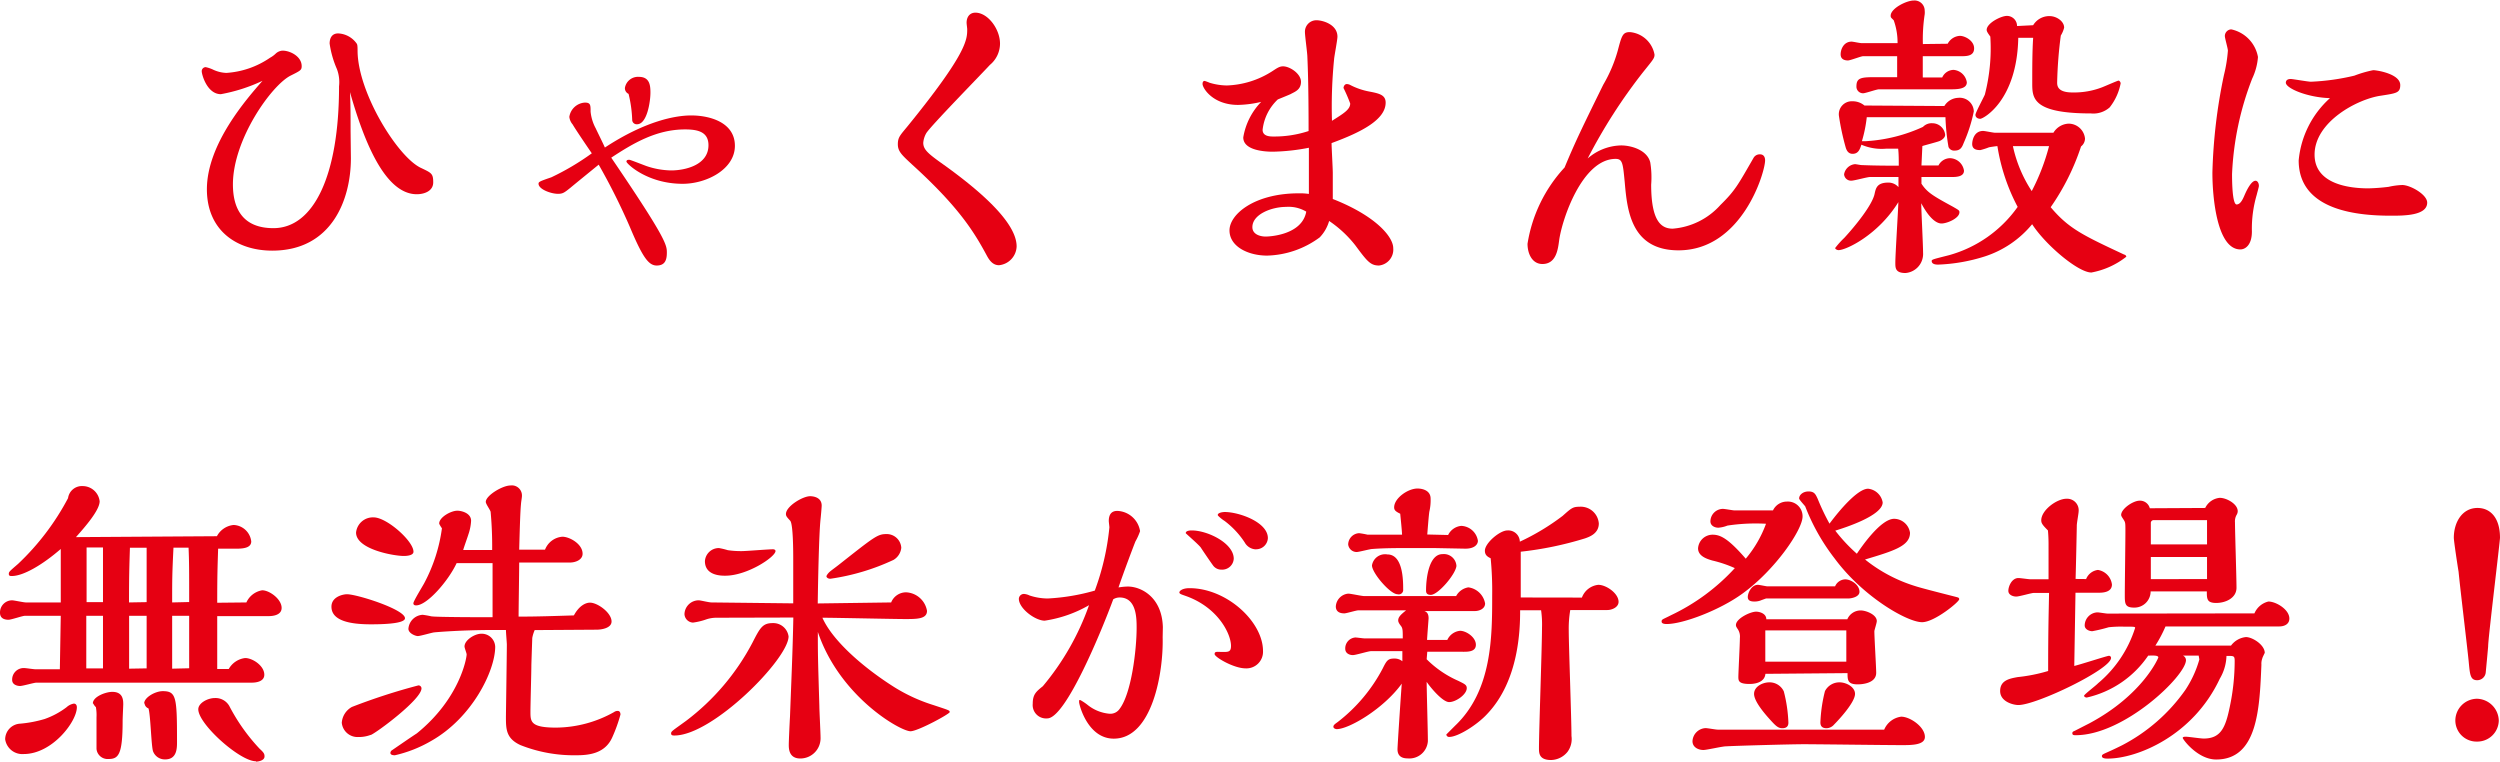
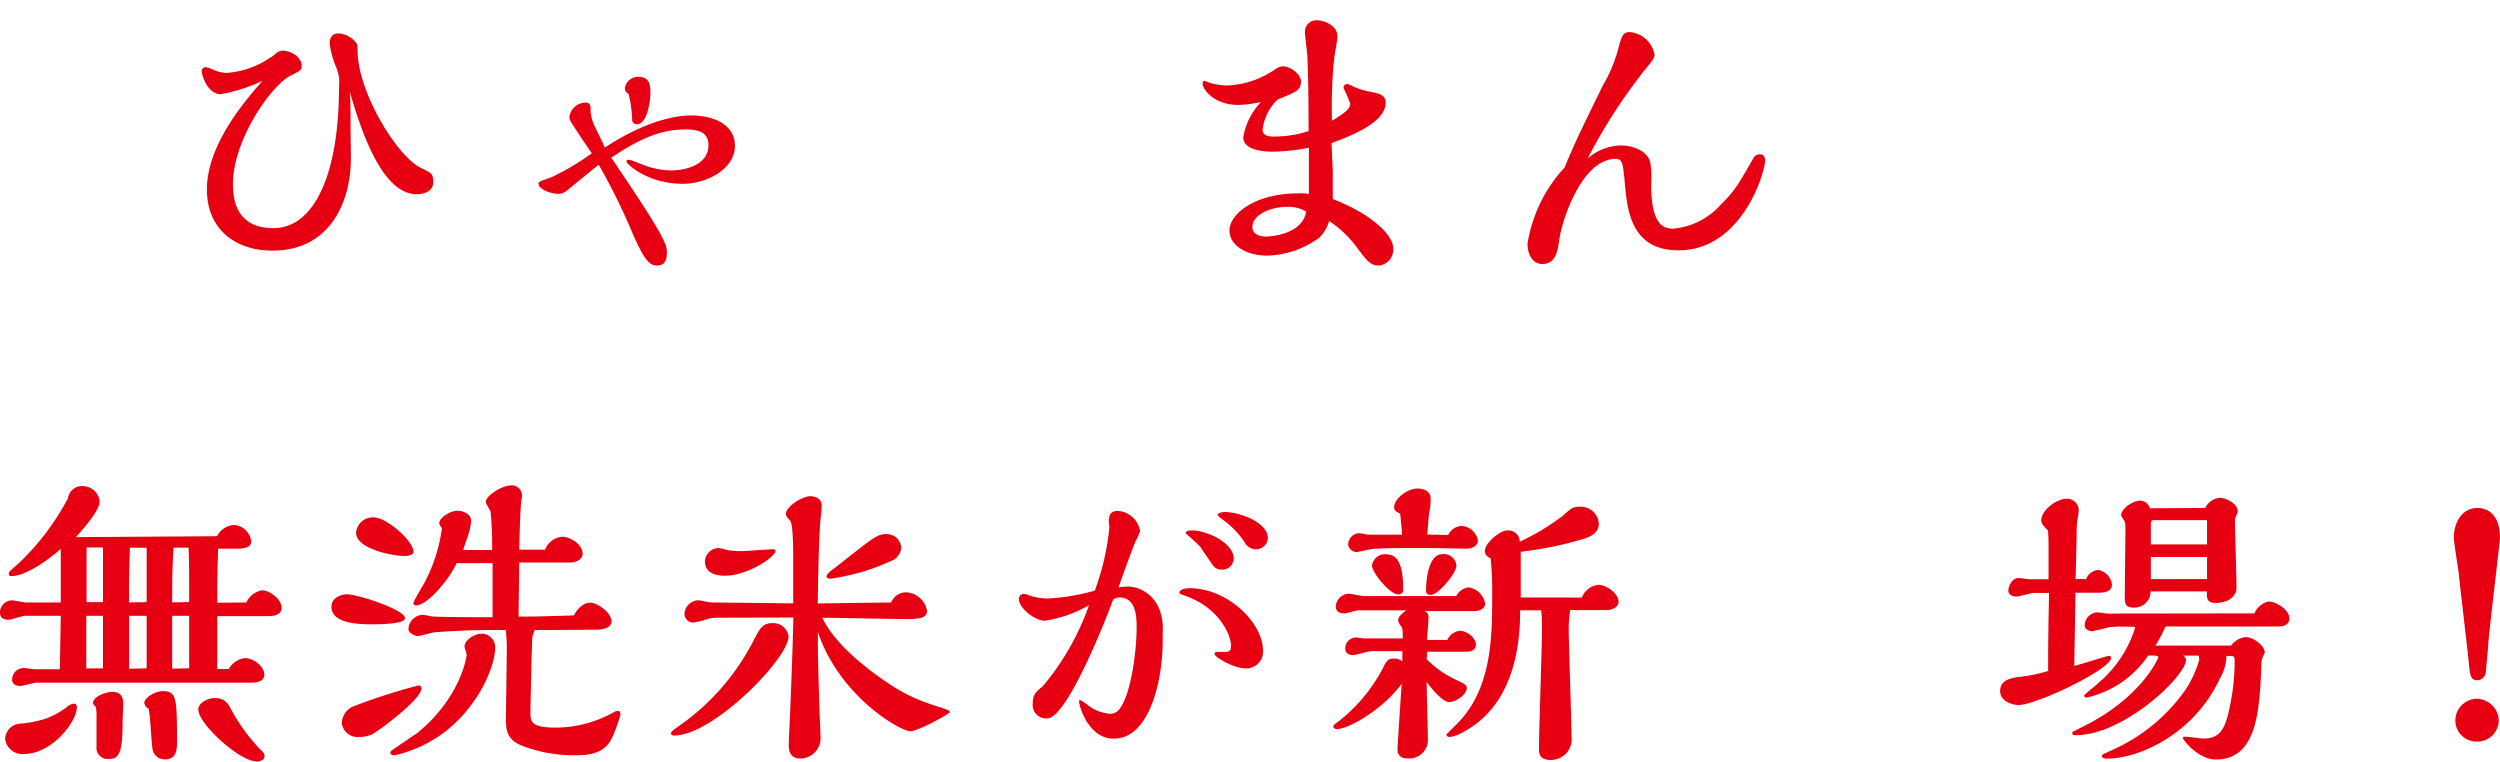
<svg xmlns="http://www.w3.org/2000/svg" width="246.87" height="75.21" viewBox="0 0 246.87 75.21">
  <title>title_top_sp</title>
  <path d="M34.65,15.63c0,4.08-1.89,9.12-7.77,9.12-3.51,0-6.45-2-6.45-6.06,0-4.5,4-9,5.49-10.71A16.56,16.56,0,0,1,21.81,9.3c-1.35,0-1.89-1.92-1.89-2.28a.4.4,0,0,1,.39-.39,3.27,3.27,0,0,1,.78.27,3.39,3.39,0,0,0,1.26.3,8.6,8.6,0,0,0,4.32-1.5,2.5,2.5,0,0,0,.57-.42A1.08,1.08,0,0,1,27.9,5c.75,0,1.89.57,1.89,1.53,0,.39-.12.45-1.08.93C26.82,8.4,23,13.77,23,18.21c0,2.43,1,4.32,4,4.32,4,0,6.48-5.25,6.48-14a3.66,3.66,0,0,0-.21-1.71,9.66,9.66,0,0,1-.72-2.52c0-.51.21-1,.84-1a2.36,2.36,0,0,1,1.83,1c.06.09.09.18.09.69,0,4.14,4,10.59,6.3,11.61,1,.48,1.17.54,1.17,1.41s-.9,1.17-1.62,1.17c-3.12,0-5.19-5.13-6.6-10.08.06,1.2.06,2.55.06,3.87Z" style="fill:#e60012" />
  <path d="M68.25,11.4c1.86,0,4.32.69,4.32,3s-2.79,3.75-5.16,3.75c-3.51,0-5.55-2-5.55-2.19s.21-.18.3-.18,1.53.57,1.71.63a7.91,7.91,0,0,0,2.4.42c1.35,0,3.69-.51,3.69-2.49,0-1.32-1.05-1.56-2.31-1.56-2.82,0-5.1,1.35-7.29,2.79,5.49,8.07,5.49,8.64,5.49,9.39s-.21,1.26-1,1.26-1.38-.78-2.64-3.78a62.54,62.54,0,0,0-3.09-6.18c-.33.27-2.4,1.95-2.79,2.28-.6.48-.75.6-1.23.6-.69,0-1.92-.45-1.92-1,0-.18.12-.24,1.26-.63a25.15,25.15,0,0,0,4-2.37c-.27-.39-1.62-2.37-1.89-2.85a1.38,1.38,0,0,1-.33-.75,1.66,1.66,0,0,1,1.53-1.41c.57,0,.57.24.57.9a4.37,4.37,0,0,0,.51,1.65c.12.27.78,1.59.9,1.89C63.78,11.91,66.75,11.4,68.25,11.4ZM61.71,8.67a1.31,1.31,0,0,1,1.38-1.08c1.08,0,1.14.87,1.14,1.56,0,.87-.33,3.12-1.32,3.12a.44.44,0,0,1-.48-.39,12.35,12.35,0,0,0-.36-2.61A.61.61,0,0,1,61.71,8.67Z" style="fill:#e60012" />
-   <path d="M91.17,14.1c0,.72.57,1.14,2.22,2.31,3.36,2.43,7,5.55,7,7.92a1.93,1.93,0,0,1-1.74,1.86c-.66,0-1-.57-1.23-1-1.26-2.34-2.79-4.8-7.35-8.94-1-.93-1.41-1.29-1.41-2s.24-.9,1-1.83c5.85-7.2,5.85-8.52,5.85-9.54,0-.09-.06-.51-.06-.63,0-.6.33-1,.87-1,1.23,0,2.43,1.62,2.43,3.06a2.74,2.74,0,0,1-1,2.1c-1,1.08-5.73,5.91-6.27,6.72A2.28,2.28,0,0,0,91.17,14.1Z" style="fill:#e60012" />
  <path d="M137.58,24.51a1.58,1.58,0,0,1-1.41,1.71c-.84,0-1.17-.42-2.34-2a11.29,11.29,0,0,0-2.58-2.4,3.88,3.88,0,0,1-.93,1.62,9.11,9.11,0,0,1-5.19,1.8c-1.89,0-3.72-.9-3.72-2.49s2.46-3.66,6.84-3.66a6,6,0,0,1,1,.06c0-2.34,0-3,0-4.56a20.09,20.09,0,0,1-3.57.39c-.57,0-2.91-.06-2.91-1.41a6.58,6.58,0,0,1,1.77-3.51,10.72,10.72,0,0,1-2.28.3c-2.49,0-3.51-1.65-3.51-2.07,0-.06,0-.3.21-.3a4.85,4.85,0,0,1,.48.18,6.1,6.1,0,0,0,1.71.27,8.83,8.83,0,0,0,4.44-1.38c.51-.33.75-.51,1.11-.51.66,0,1.77.72,1.77,1.53s-.66,1-1,1.2c-.18.09-1.08.45-1.29.54a4.84,4.84,0,0,0-1.5,3c0,.6.63.66,1,.66a10.78,10.78,0,0,0,3.54-.54c0-1.11,0-4.77-.12-7.32,0-.36-.24-2.07-.24-2.46A1.13,1.13,0,0,1,130,2c.63,0,2.07.42,2.07,1.62,0,.33-.3,1.86-.33,2.22a47.12,47.12,0,0,0-.21,6.09c1.14-.72,1.8-1.11,1.8-1.71a15.54,15.54,0,0,0-.66-1.53c0-.12.09-.39.33-.39a.88.88,0,0,1,.27.06,6.83,6.83,0,0,0,2,.69c.93.18,1.56.33,1.56,1.08,0,1.68-2.37,2.91-5.34,4,0,.42.12,2.49.12,2.94s0,2.16,0,2.58C135.75,21.27,137.58,23.34,137.58,24.51ZM127,20.43c-1.41,0-3.33.72-3.33,2,0,.72.78.93,1.32.93.21,0,3.57-.09,4-2.46A3.37,3.37,0,0,0,127,20.43Z" style="fill:#e60012" />
  <path d="M173.79,15.24c.51,0,.51.51.51.6,0,1.17-2.28,8.88-8.55,8.88-4.71,0-5.07-4-5.31-6.72-.18-1.86-.21-2.31-.9-2.31-3.3,0-5.31,6-5.58,8.07-.12.9-.3,2.31-1.65,2.31-1,0-1.47-1-1.47-2a14.38,14.38,0,0,1,3.66-7.53c1.11-2.67,1.77-4,3.81-8.16A14.19,14.19,0,0,0,159.75,5c.39-1.47.48-1.83,1.2-1.83a2.71,2.71,0,0,1,2.43,2.22c0,.36-.12.48-1.11,1.71a53.15,53.15,0,0,0-5.49,8.55,5.17,5.17,0,0,1,3.3-1.29c1,0,2.58.45,2.88,1.68a9.1,9.1,0,0,1,.09,2.19c0,3.63,1,4.35,2.13,4.35a7.06,7.06,0,0,0,4.71-2.34c1.47-1.44,1.74-2,3.27-4.65A.7.7,0,0,1,173.79,15.24Z" style="fill:#e60012" />
-   <path d="M192,10.47a1.67,1.67,0,0,1,1.38-.81A1.39,1.39,0,0,1,194.91,11a15.08,15.08,0,0,1-1,3.12c-.18.48-.36.75-.9.75a.59.59,0,0,1-.6-.36,21,21,0,0,1-.3-2.94h-7.77a13.22,13.22,0,0,1-.48,2.37h.42a15.66,15.66,0,0,0,5.61-1.41,1.18,1.18,0,0,1,.93-.36,1.27,1.27,0,0,1,1.26,1.14c0,.3-.33.51-.51.6s-1.47.42-1.74.51l-.09,1.92h1.68a1.3,1.3,0,0,1,1.14-.72,1.44,1.44,0,0,1,1.38,1.23c0,.6-.75.63-1.2.63l-3,0v.66c.57.87,1.14,1.2,3.12,2.28.57.33.63.36.63.54,0,.6-1.23,1.11-1.77,1.11-.36,0-1.08-.27-2-2,0,.69.18,4.11.18,4.89a1.89,1.89,0,0,1-1.74,2c-1,0-1-.51-1-1,0-.84.27-5,.3-6-2,3.24-5.16,4.74-5.91,4.74-.12,0-.33-.09-.33-.21a8.37,8.37,0,0,1,.9-1c1.08-1.17,2.79-3.27,3-4.38.12-.54.24-1.08,1.35-1.08a1.31,1.31,0,0,1,1,.45c0-.15,0-.81,0-1h-2.82c-.27,0-1.53.36-1.83.36a.68.68,0,0,1-.72-.63,1.21,1.21,0,0,1,1.08-1c.09,0,.54.09.63.09,1.35.06,2.7.06,3.69.06,0-.54,0-1.2-.06-1.68-.12,0-1,0-1.17,0a5.08,5.08,0,0,1-2.46-.39c-.15.45-.3.9-.87.9-.42,0-.6-.33-.69-.66a24.75,24.75,0,0,1-.66-3.09A1.28,1.28,0,0,1,182.91,10a1.83,1.83,0,0,1,1.2.42Zm.33-6.15a1.45,1.45,0,0,1,1.2-.78c.51,0,1.41.48,1.41,1.23s-.69.78-1.26.78h-3.81l0,2.1h1.92a1.26,1.26,0,0,1,1.11-.75,1.44,1.44,0,0,1,1.32,1.23c0,.69-1,.69-1.68.69h-7c-.24,0-1.32.39-1.56.39a.65.65,0,0,1-.66-.69c0-.9.54-.9,2.1-.9h1.92V5.55l-3.36,0c-.21,0-1.26.42-1.5.42s-.72-.06-.72-.6.33-1.26,1.08-1.26c.15,0,.81.15,1,.15l3.54,0A6.49,6.49,0,0,0,187,2c-.27-.27-.3-.27-.3-.45,0-.72,1.56-1.5,2.28-1.5a1,1,0,0,1,1.08,1,1.86,1.86,0,0,1,0,.36,16.37,16.37,0,0,0-.18,2.94Zm10.44,8.79a1.84,1.84,0,0,1,1.5-.9,1.63,1.63,0,0,1,1.62,1.47,1,1,0,0,1-.39.78,23.05,23.05,0,0,1-3,6c1.77,2.1,3.15,2.76,7.26,4.68a.25.25,0,0,1,.21.21,7.88,7.88,0,0,1-3.45,1.56c-1.32,0-4.56-2.76-5.85-4.77A10.06,10.06,0,0,1,196,25.32a17.19,17.19,0,0,1-4.62.81c-.54,0-.63-.21-.63-.36s.18-.18,1.71-.57a12.34,12.34,0,0,0,6.78-4.77,19.13,19.13,0,0,1-2-6c-.12,0-.72.09-.84.12a6.64,6.64,0,0,1-.84.27c-.24,0-.81,0-.81-.6,0-.3.15-1.29,1.08-1.29.18,0,1,.18,1.2.18Zm-2-10.62a1.86,1.86,0,0,1,1.62-.9c.69,0,1.44.51,1.44,1.14a2.73,2.73,0,0,1-.33.78,41.79,41.79,0,0,0-.36,4.62c0,.3,0,1,1.5,1a7.7,7.7,0,0,0,2.94-.51c.24-.09,1.53-.66,1.62-.66s.21.15.21.27a5.5,5.5,0,0,1-1.08,2.37,2.42,2.42,0,0,1-1.86.6c-5.79,0-5.79-1.53-5.79-3s0-3.09.09-4.47h-1.47c-.12,6.21-3.45,8-3.75,8s-.48-.18-.48-.39.81-1.71.93-2a18.33,18.33,0,0,0,.54-5.73c-.24-.33-.36-.51-.36-.66,0-.66,1.41-1.38,2-1.38a1,1,0,0,1,1,1Zm-2,11.94a13.11,13.11,0,0,0,1.86,4.44,20.92,20.92,0,0,0,1.71-4.44Z" style="fill:#e60012" />
-   <path d="M220.41,17.19c0,.42,0,3,.45,3s.69-.72.87-1.11.6-1.23,1-1.23c.18,0,.33.21.33.51,0,.12-.18.72-.21.87a11.83,11.83,0,0,0-.48,3.63c0,1.35-.66,1.77-1.14,1.77-2.31,0-2.76-5.16-2.76-7.56a52.76,52.76,0,0,1,1.14-9.66A14.27,14.27,0,0,0,220,5c0-.21-.3-1.23-.3-1.44a.66.66,0,0,1,.63-.66,3.4,3.4,0,0,1,2.64,2.73,6,6,0,0,1-.57,2.13A29.44,29.44,0,0,0,220.41,17.19Zm5.31-9c0-.33.27-.39.48-.39s1.71.27,2,.27a22.42,22.42,0,0,0,4.29-.6,11.25,11.25,0,0,1,1.86-.54c.36,0,2.67.36,2.67,1.47,0,.78-.39.81-1.92,1.05-2.31.33-6.54,2.58-6.54,5.82,0,3,3.63,3.33,5.31,3.33a19.76,19.76,0,0,0,2-.15,7,7,0,0,1,1.35-.18c.78,0,2.46.93,2.46,1.74,0,1.29-2.31,1.29-3.57,1.29-3.09,0-9.12-.42-9.12-5.46a9.42,9.42,0,0,1,3.09-6.15C227.88,9.63,225.72,8.73,225.72,8.16Z" style="fill:#e60012" />
  <path d="M24.33,59.49a2.09,2.09,0,0,1,1.56-1.2c.72,0,1.92.87,1.92,1.74,0,.72-.87.81-1.26.81-.72,0-4.29,0-5.1,0v2.61c0,.75,0,1.65,0,2.61h1.14a2.15,2.15,0,0,1,1.62-1.08c.72,0,1.89.75,1.89,1.65,0,.69-.84.78-1.23.78l-4,0H3.6c-.24,0-1.35.33-1.62.33s-.78-.12-.78-.6a1.14,1.14,0,0,1,1.2-1.17c.15,0,.93.12,1.11.12h2.4L6,60.81H2.46c-.24,0-1.35.39-1.62.39S0,61.14,0,60.51a1.2,1.2,0,0,1,1.2-1.23c.18,0,1.14.21,1.35.21H6V54.21c-1.8,1.56-3.69,2.67-4.83,2.67-.15,0-.3,0-.3-.21s.09-.27.93-1a24.91,24.91,0,0,0,4.92-6.48A1.38,1.38,0,0,1,8.16,48a1.69,1.69,0,0,1,1.68,1.5c0,.87-1.38,2.46-2.34,3.54l13.92-.09a2.1,2.1,0,0,1,1.65-1.11,1.83,1.83,0,0,1,1.74,1.62c0,.54-.54.72-1.41.72H21.54c-.06,1.86-.09,2.73-.09,5.34ZM6.57,69.84a1.42,1.42,0,0,1,.72-.36c.24,0,.3.21.3.36,0,1.41-2.43,4.62-5.25,4.62A1.71,1.71,0,0,1,.51,73,1.56,1.56,0,0,1,2,71.46,12.11,12.11,0,0,0,4.41,71,7.93,7.93,0,0,0,6.57,69.84ZM10.17,66V60.81H8.52c0,1.29,0,2.58,0,3.54V66Zm0-6.54c0-.78,0-4.53,0-5.4H8.55c0,.78,0,4.56,0,5.4Zm-1,10c0-.66,1.26-1.14,1.92-1.14,1.08,0,1.08.84,1.08,1.26,0,.09-.06,1.32-.06,1.59,0,3.39-.42,3.78-1.41,3.78a1.1,1.1,0,0,1-1.17-1c0-.21,0-2.07,0-3.12a4.53,4.53,0,0,0-.06-1A1.26,1.26,0,0,1,9.21,69.48Zm5.31-10c0-.75,0-4.53,0-5.37l-1.65,0c-.06,1.92-.09,2.79-.09,5.4Zm0,6.54V60.81H12.75c0,.75,0,4.38,0,5.22Zm-.24,3.45c0-.57,1.08-1.2,1.83-1.2,1.35,0,1.41.6,1.41,5,0,.63,0,1.74-1.17,1.74a1.24,1.24,0,0,1-1.2-.81c-.18-.57-.24-3.6-.45-4.23A.57.57,0,0,1,14.28,69.48Zm4.44-10c0-3.12,0-4-.06-5.37H17.13C17,56.73,17,57.18,17,59.49Zm0,6.54V60.81H17c0,.75,0,4.38,0,5.22Zm6.57,9.18c-1.56,0-5.67-3.66-5.67-5.13,0-.6.9-1.11,1.65-1.11a1.56,1.56,0,0,1,1.41.78,18.71,18.71,0,0,0,3,4.23c.36.33.48.48.48.72C26.16,75.15,25.38,75.21,25.29,75.21Z" style="fill:#e60012" />
  <path d="M36.6,61.65c-1.89,0-3.87-.3-3.87-1.74,0-1,1.17-1.23,1.53-1.23,1,0,5.73,1.5,5.73,2.37C40,61.65,37.29,61.65,36.6,61.65Zm0,10.92a3.3,3.3,0,0,1-1.23.21,1.56,1.56,0,0,1-1.62-1.41,1.94,1.94,0,0,1,1-1.56,60.3,60.3,0,0,1,6.57-2.13.3.3,0,0,1,.3.27C41.7,69,37.26,72.3,36.63,72.57ZM39.87,54.9c-1,0-4.71-.66-4.71-2.31a1.67,1.67,0,0,1,1.74-1.5c1.29,0,3.93,2.34,3.93,3.39C40.83,54.9,40,54.9,39.87,54.9Zm6.21,9.72c0-.12-.21-.63-.21-.78,0-.63,1-1.26,1.65-1.26a1.33,1.33,0,0,1,1.38,1.29c0,2.34-2.25,7-6.33,9.3A12.69,12.69,0,0,1,39,74.58c-.12,0-.45,0-.45-.24a.35.35,0,0,1,.18-.27c.66-.45,1.74-1.2,2.43-1.65C45.39,69,46.08,65,46.08,64.62Zm6.72-2.4a3.4,3.4,0,0,0-.24.78s-.09,2.55-.09,2.76c0,.63-.09,3.78-.09,4.5,0,1,0,1.59,2.52,1.59a11.84,11.84,0,0,0,5.73-1.53A.63.63,0,0,1,61,70.2c.18,0,.27.15.27.36a15.24,15.24,0,0,1-.81,2.25c-.69,1.56-2.22,1.77-3.51,1.77a14.32,14.32,0,0,1-5.55-1c-1.44-.66-1.44-1.59-1.44-2.82,0-.21.09-6.3.09-7.11,0-.18-.09-1.2-.09-1.44h-1.2c-3.15,0-5.67.21-5.91.24s-1.35.36-1.59.36-.93-.27-.93-.72a1.49,1.49,0,0,1,1.41-1.38,8.41,8.41,0,0,1,.84.15c.51.09,5.25.09,6.06.09l0-5.34H45.09c-.81,1.74-2.91,4.17-4,4.17-.06,0-.27,0-.27-.21s.93-1.71,1.08-2a16,16,0,0,0,1.74-5.4s-.27-.39-.27-.48c0-.6,1.14-1.26,1.8-1.26.36,0,1.35.21,1.35,1a4.9,4.9,0,0,1-.27,1.35c-.06.21-.45,1.29-.51,1.53H48.6a37.17,37.17,0,0,0-.15-3.75c0-.15-.48-.78-.48-1,0-.63,1.65-1.62,2.43-1.62A1,1,0,0,1,51.54,49c0,.12-.09.63-.09.75-.09.84-.15,3.48-.18,4.53h2.55A2,2,0,0,1,55.53,53c.72,0,2,.72,2,1.68,0,.6-.69.87-1.26.87h-5c0,.75-.06,4.5-.06,5.34,1.89,0,3.51-.06,5.46-.12.54-1,1.2-1.26,1.59-1.26.75,0,2.13,1,2.13,1.86,0,.66-1,.81-1.47.81Z" style="fill:#e60012" />
  <path d="M66.6,72.63c-.15,0-.33,0-.33-.21s.15-.27,1.47-1.23a23.17,23.17,0,0,0,6.57-7.74c.75-1.47,1-1.92,2-1.92a1.52,1.52,0,0,1,1.56,1.32C77.85,65.07,70.38,72.63,66.6,72.63ZM88,59.49a1.59,1.59,0,0,1,1.47-1,2.2,2.2,0,0,1,2.07,1.83c0,.81-1,.81-2.16.81S82.5,61,81.21,61c1,2.25,3.93,4.8,6.75,6.63a16.61,16.61,0,0,0,4.23,2c1.53.51,1.59.51,1.59.69s-3.15,1.89-3.87,1.89c-1,0-7-3.42-9.15-9.81,0,2.19,0,2.31.15,7.32,0,.45.12,2.67.12,3.18a2,2,0,0,1-2,2c-1.14,0-1.14-1-1.14-1.35s.09-2.34.12-2.76c.12-3.24.27-6.57.33-9.81L70.71,61a3.23,3.23,0,0,0-.93.15,6.47,6.47,0,0,1-1.35.33.88.88,0,0,1-.84-.84A1.41,1.41,0,0,1,69,59.28c.18,0,1,.21,1.26.21l8.07.09V55.23c0-.66,0-3.48-.3-3.81s-.42-.45-.42-.66C77.61,50,79.26,49,80,49c.09,0,1.14,0,1.14.93,0,.15-.09,1.17-.12,1.41-.15,1.5-.24,6.06-.27,8.25ZM71.61,56.85c-.39,0-2,0-2-1.44A1.38,1.38,0,0,1,71,54.12a7.36,7.36,0,0,1,.87.21,9,9,0,0,0,1.41.09c.42,0,2.58-.18,3.06-.18,0,0,.24,0,.24.18C76.56,55,73.8,56.85,71.61,56.85Zm16.62-1.56A22,22,0,0,1,82,57.15c-.27,0-.39-.15-.39-.24s.18-.33.36-.48.6-.45.9-.69c3.39-2.67,3.78-3,4.62-3A1.44,1.44,0,0,1,89,54.09,1.57,1.57,0,0,1,88.23,55.29Z" style="fill:#e60012" />
  <path d="M114.81,62.94c.09,3.39-1,10-4.83,10-2.58,0-3.42-3.36-3.42-3.6s0-.21.12-.21a5,5,0,0,1,.72.48,4,4,0,0,0,2.16.87,1.11,1.11,0,0,0,1-.48c1.17-1.53,1.68-5.85,1.68-8,0-.93,0-3-1.68-3a1.19,1.19,0,0,0-.63.18c-1.08,2.94-4.68,11.76-6.51,11.76a1.32,1.32,0,0,1-1.44-1.44c0-.93.33-1.2,1-1.74a25.76,25.76,0,0,0,4.56-8,12.38,12.38,0,0,1-4.38,1.53c-.93,0-2.55-1.2-2.55-2.16a.5.5,0,0,1,.51-.48,1.48,1.48,0,0,1,.54.15,5.78,5.78,0,0,0,1.8.3,20.58,20.58,0,0,0,4.65-.78,24.86,24.86,0,0,0,1.44-6.24c0-.09-.06-.54-.06-.63,0-.78.39-1,.84-1a2.37,2.37,0,0,1,2.25,2,5.81,5.81,0,0,1-.45,1c-.12.27-1.26,3.3-1.68,4.56a6,6,0,0,1,.93-.09c1.26,0,3.36,1,3.45,4ZM123,66c-1.17,0-3.06-1.11-3.06-1.41s.27-.21.81-.21.81,0,.81-.6c0-1.17-1.26-3.78-4.44-4.92-.42-.15-.66-.21-.66-.36s.3-.42,1-.42c3.66,0,7.26,3.3,7.26,6.21A1.64,1.64,0,0,1,123,66Zm-2.37-9.75a1,1,0,0,1-.87-.45c-.18-.24-1-1.44-1.17-1.71s-1.5-1.41-1.5-1.44c0-.27.48-.27.6-.27,1.56,0,4.14,1.26,4.14,2.79A1.14,1.14,0,0,1,120.63,56.25Zm3.42-2a1.32,1.32,0,0,1-1.14-.69,8.49,8.49,0,0,0-2-2.13c-.12-.06-.66-.48-.66-.57,0-.24.51-.3.69-.3,1.41,0,4.26,1,4.26,2.58A1.16,1.16,0,0,1,124,54.24Z" style="fill:#e60012" />
  <path d="M140.88,65.1A10.19,10.19,0,0,0,144,67.23c.6.3.84.39.84.72,0,.63-1.08,1.38-1.74,1.38s-1.89-1.5-2.22-2c0,.84.12,4.92.12,5.85a1.83,1.83,0,0,1-2,1.71c-.42,0-1-.12-1-.9,0-.36.36-5.73.42-6.48C136.62,70,133.2,72,132,72c-.09,0-.33-.06-.33-.24s.21-.3.45-.48a16.13,16.13,0,0,0,4.41-5.25c.39-.78.51-1,1.14-1a1.21,1.21,0,0,1,.81.27v-1l-3.09,0c-.27,0-1.5.39-1.8.39s-.75-.15-.75-.63a1.08,1.08,0,0,1,1-1.11c.15,0,.75.09.9.09l3.78,0c0-.78,0-1-.18-1.23s-.27-.39-.27-.54c0-.33.24-.57.78-1h-.72l-4,0c-.21,0-1.17.3-1.38.3-.51,0-.84-.21-.84-.69a1.35,1.35,0,0,1,1.23-1.26c.24,0,1.32.24,1.56.24,1.23,0,3.3,0,4.56,0h2.64c.54,0,1.2,0,1.89,0A1.67,1.67,0,0,1,145,58a1.94,1.94,0,0,1,1.65,1.59c0,.54-.6.75-1,.75h-5c.15.06.42.15.42.72,0,.06-.15,1.95-.15,2.13h2a1.55,1.55,0,0,1,1.26-.9c.6,0,1.56.63,1.56,1.38s-.9.69-1.41.69h-3.39ZM143,52.83a1.61,1.61,0,0,1,1.29-.9,1.73,1.73,0,0,1,1.65,1.47c0,.36-.33.78-1.23.78l-3.09-.06h-2.37c-1.29,0-2.52,0-3.72.09-.24,0-1.32.3-1.56.3a.84.84,0,0,1-.84-.75,1.14,1.14,0,0,1,1.08-1.11,8.28,8.28,0,0,1,.84.15c.27,0,.81,0,1,0h2.4c0-.3-.15-1.74-.18-2.07-.42-.21-.6-.33-.6-.63,0-.9,1.35-1.86,2.31-1.86.36,0,1.29.12,1.29,1a4.93,4.93,0,0,1-.12,1.26c-.06.3-.18,1.92-.21,2.28ZM138,58.68c-.72,0-2.52-2.1-2.52-2.85A1.31,1.31,0,0,1,137,54.75c1.56,0,1.56,2.61,1.56,3.45A.44.44,0,0,1,138,58.68Zm3.27.06c-.45,0-.45-.3-.45-.45,0-1.14.27-3.57,1.62-3.57a1.24,1.24,0,0,1,1.38,1.17C143.73,56.73,142,58.74,141.3,58.74Zm14.94.27a1.94,1.94,0,0,1,1.62-1.26c.78,0,2,.84,2,1.68,0,.54-.66.81-1.11.81h-3.66a11,11,0,0,0-.15,2c0,1.47.27,8.79.27,10.44a2.12,2.12,0,0,1-.39,1.56,2.14,2.14,0,0,1-1.62.81c-1.2,0-1.2-.69-1.2-1.17,0-1.71.3-10,.3-11.91a9.79,9.79,0,0,0-.09-1.71h-2.07c0,1.83-.09,6.93-3.27,10.26-1,1.08-2.88,2.25-3.72,2.25a.27.27,0,0,1-.3-.24s.78-.78.87-.87c3.66-3.48,3.66-8.79,3.66-12.87a33.13,33.13,0,0,0-.15-3.66c-.3-.15-.57-.3-.57-.75,0-.75,1.47-2,2.22-2a1.14,1.14,0,0,1,1.23,1.11,22.91,22.91,0,0,0,4.23-2.55c.84-.75,1-.9,1.65-.9a1.79,1.79,0,0,1,1.92,1.65c0,1-.93,1.32-1.35,1.47a33.8,33.8,0,0,1-6.36,1.32V59Z" style="fill:#e60012" />
-   <path d="M175.08,50.4a1.52,1.52,0,0,1,1.38-.87A1.45,1.45,0,0,1,178,51c0,1.32-2.73,5.31-5.94,7.62-2.22,1.62-5.85,3-7.47,3-.12,0-.51,0-.51-.24s.12-.21.93-.63a20.31,20.31,0,0,0,6.3-4.65,12.15,12.15,0,0,0-2.22-.75c-.51-.15-1.41-.42-1.41-1.2a1.44,1.44,0,0,1,1.44-1.35c.75,0,1.53.36,3.27,2.37a11.43,11.43,0,0,0,2-3.45,18.58,18.58,0,0,0-3.81.18,3,3,0,0,1-.9.21c-.33,0-.78-.18-.78-.63a1.25,1.25,0,0,1,1.23-1.23c.18,0,1,.15,1.11.15Zm12.66,20.37c.87,0,2.34,1,2.34,2,0,.81-1.32.81-2.28.81-1.53,0-8.31-.09-9.69-.09-1.2,0-6.69.15-7.68.21-.36,0-1.89.36-2.22.36-.51,0-1.08-.27-1.08-.87a1.36,1.36,0,0,1,1.29-1.29c.21,0,1,.15,1.2.15.36,0,.69,0,1.35,0,4.89,0,10.17,0,15.09,0A2.12,2.12,0,0,1,187.74,70.77Zm-13.41-4.23c-.06.75-.84,1-1.56,1-1.11,0-1.11-.33-1.11-.72s.15-3.21.15-3.81a1.34,1.34,0,0,0-.18-.84c-.18-.27-.21-.33-.21-.45,0-.63,1.41-1.32,2-1.32.27,0,1,.15,1,.75h8a1.43,1.43,0,0,1,1.32-.87c.54,0,1.59.42,1.59,1.05,0,.18-.24.9-.24,1,0,.66.18,3.54.18,4.11,0,1.14-1.68,1.14-1.83,1.14-1,0-1-.45-1-1.11Zm.06-7.44s-.51.18-.57.21a1.73,1.73,0,0,1-.57.09c-.33,0-.66-.06-.66-.45s.36-1.2,1-1.2c.15,0,.81.15.93.15h6.69a1.13,1.13,0,0,1,1-.69c.57,0,1.41.54,1.41,1.23,0,.51-.81.66-1.11.66ZM176,71.91c-.42,0-.66-.24-1.23-.87s-1.56-1.8-1.56-2.52.84-1.14,1.5-1.14a1.55,1.55,0,0,1,1.44.9,14.37,14.37,0,0,1,.45,3.06C176.61,71.7,176.43,71.91,176,71.91Zm-1.68-9.66v3.09h8c0-.48,0-2.64,0-3.09Zm19.14-3.06c0,.24-2.43,2.25-3.66,2.25-1.47,0-5.85-2.52-8.64-6.3A20.36,20.36,0,0,1,178.26,50c-.09-.12-.6-.66-.6-.78,0-.33.36-.69.93-.69s.69.27.9.72a22.35,22.35,0,0,0,1.17,2.46c1-1.35,2.79-3.45,3.81-3.45a1.63,1.63,0,0,1,1.44,1.35c0,1.32-3.81,2.52-4.68,2.79a16.27,16.27,0,0,0,2.13,2.28c.33-.48,2.31-3.45,3.69-3.45a1.61,1.61,0,0,1,1.56,1.38c0,1.32-1.65,1.8-4.44,2.64a14.93,14.93,0,0,0,5,2.64c.63.21,3.51.93,4.08,1.08C193.32,59,193.47,59,193.47,59.19ZM181.11,71.55a1,1,0,0,1-.75.36c-.48,0-.6-.27-.6-.57a14.77,14.77,0,0,1,.45-3.09,1.6,1.6,0,0,1,1.44-.87c.66,0,1.53.45,1.53,1.14C183.18,69.36,181.56,71.1,181.11,71.55Z" style="fill:#e60012" />
  <path d="M206,57.18a1.44,1.44,0,0,1,1.17-.9,1.66,1.66,0,0,1,1.38,1.44c0,.81-1,.81-1.32.81l-2.28,0-.12,7.23c.54-.12,3.24-1,3.42-1a.2.2,0,0,1,.21.21c0,1.11-7.35,4.65-9.15,4.65-.51,0-1.8-.33-1.8-1.38s.9-1.23,1.74-1.38a16.2,16.2,0,0,0,3-.6c0-4.29.06-5.88.09-7.71l-1.5,0c-.24,0-1.44.36-1.74.36s-.78-.15-.78-.57.33-1.26,1-1.26c.18,0,1,.12,1.14.12l1.83,0V53.76c0-.15,0-.75-.06-1.38-.54-.54-.66-.72-.66-1,0-1,1.53-2.13,2.49-2.13a1.14,1.14,0,0,1,1.2,1.26c0,.18-.18,1.14-.18,1.38s-.09,4.44-.12,5.28Zm16.62,3.39A2,2,0,0,1,224,59.4c.75,0,2.07.78,2.07,1.68,0,.57-.51.78-1,.78H213.84a13,13,0,0,1-1,1.89h7.47a2.09,2.09,0,0,1,1.47-.84c.66,0,1.86.78,1.86,1.56,0,0-.24.48-.24.54a1.54,1.54,0,0,0-.09.63c-.18,4.29-.36,9.36-4.47,9.36-1.83,0-3.3-2-3.3-2.13s.24-.12.33-.12c.24,0,1.44.18,1.74.18,1.71,0,2.16-1.11,2.58-3.15a21.88,21.88,0,0,0,.48-4.5c0-.54-.09-.51-.81-.51a4.67,4.67,0,0,1-.66,2.25c-2.64,5.64-8.16,7.89-11.07,7.89-.15,0-.57,0-.57-.24s.21-.18,2-1.08a17.48,17.48,0,0,0,6.24-5.46,10.75,10.75,0,0,0,1.38-3c0-.06-.06-.33-.06-.39h-1.56a.5.5,0,0,1,.3.45c0,1.53-6.09,7.41-10.89,7.41-.15,0-.33,0-.33-.18s.09-.18.27-.27,1.17-.6,1.41-.72c5.28-2.82,6.81-6.45,6.81-6.51,0-.24-.63-.18-1-.18a10,10,0,0,1-6.06,4.14c-.12,0-.27-.06-.27-.18s1.17-1,1.38-1.23A11.72,11.72,0,0,0,210.84,62c0-.12-.12-.12-1.14-.12a11,11,0,0,0-1.47.06,15.72,15.72,0,0,1-1.62.39c-.3,0-.75-.18-.75-.57a1.31,1.31,0,0,1,1.26-1.29c.15,0,.84.12,1,.12Zm-4.86-10.41a1.78,1.78,0,0,1,1.44-1c.66,0,1.77.6,1.77,1.32a.68.68,0,0,1-.09.33,1.29,1.29,0,0,0-.18.78c0,.9.15,5.43.15,6.45s-1.08,1.5-2,1.5-.93-.39-.93-1.14h-5.55A1.6,1.6,0,0,1,210.75,60c-.93,0-.93-.39-.93-1.29s.06-5.25.06-6.24c0-.78,0-.87-.15-1.11s-.27-.39-.27-.51c0-.6,1.17-1.41,1.83-1.41a1,1,0,0,1,1,.75Zm.18,3.6v-2.4h-5.28a.28.28,0,0,0-.27.3v2.1Zm0,3.42V55h-5.55v2.19Z" style="fill:#e60012" />
  <path d="M242.31,53.1c0-1.5.81-2.94,2.34-2.94,1.29,0,2.22,1,2.22,2.94,0,.36-1.17,9.93-1.17,10.71,0,.09-.21,2.31-.24,2.61a.85.85,0,0,1-.84.75c-.69,0-.72-.57-.84-1.83s-.87-7.47-1-8.88C242.7,56,242.31,53.43,242.31,53.1Zm2.28,20.13a2.09,2.09,0,0,1-2.13-2.1A2.16,2.16,0,0,1,244.59,69a2.21,2.21,0,0,1,2.16,2.16A2.12,2.12,0,0,1,244.59,73.23Z" style="fill:#e60012" />
</svg>